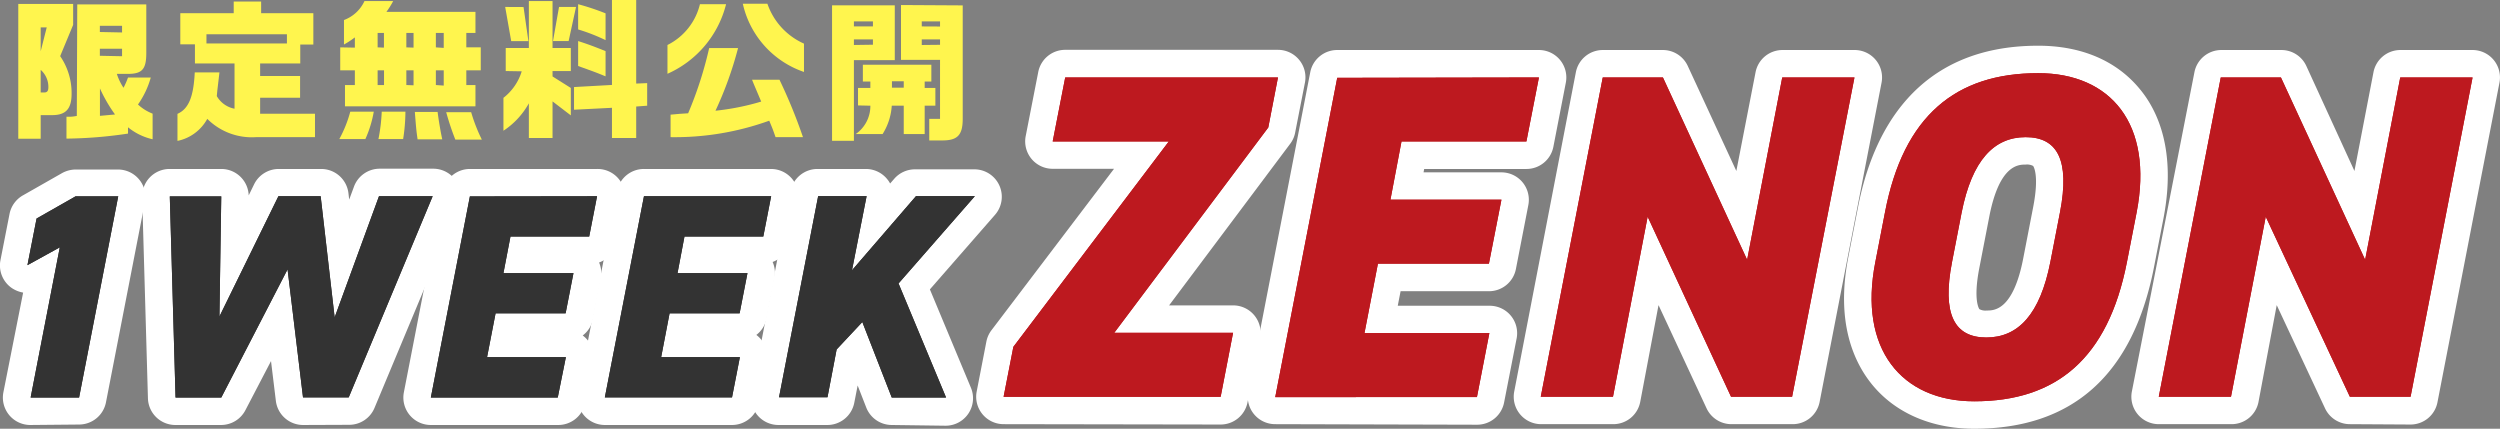
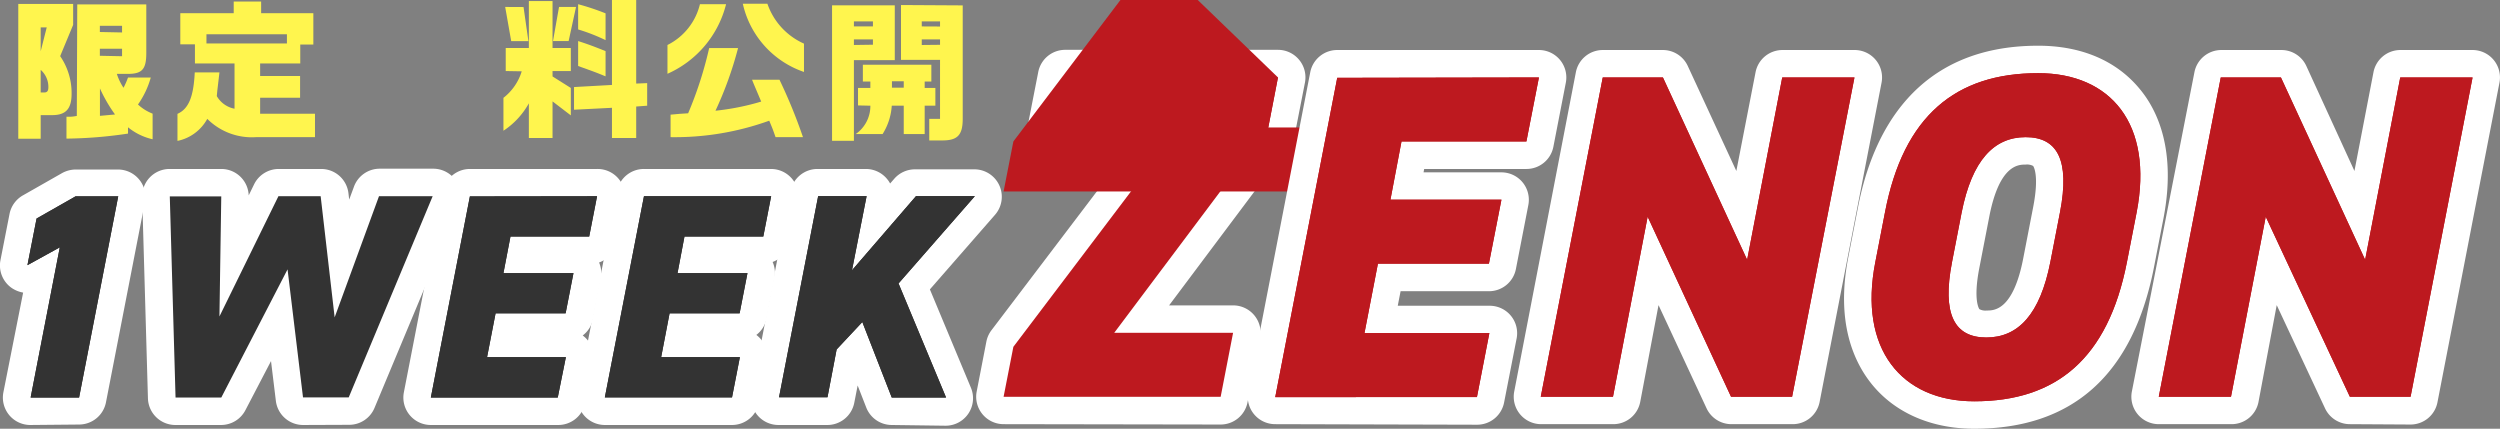
<svg xmlns="http://www.w3.org/2000/svg" viewBox="0 0 273.42 46.89">
  <rect x="0" y="0" width="273.42" height="46.89" fill="#808080" stroke="none" />
  <defs>
    <style>.cls-1{fill:#fff54e;}.cls-2{fill:#fff;}.cls-3{fill:#333;}.cls-4{fill:#bd191f;}</style>
  </defs>
  <title>アセット 19</title>
  <g id="レイヤー_2">
    <g id="レイヤー_2-2">
      <path class="cls-1" d="M2,.43h6V2.72L6.58,6.14a7.11,7.11,0,0,1,1.25,4.12c0,1.63-.62,2.33-2.11,2.33H4.45v2.58H2ZM5.11,3H4.45V5.61Zm-.66,7.11h.42c.29,0,.42-.18.42-.56a2.48,2.48,0,0,0-.84-1.91Zm4-9.63H16V5.81c0,1.74-.44,2.27-2,2.27H12.78a5.93,5.93,0,0,0,.73,1.52A8.88,8.88,0,0,0,14,8.48h2.49a9.64,9.64,0,0,1-1.4,2.95,5.06,5.06,0,0,0,1.6,1v2.8A6.52,6.52,0,0,1,14,13.92v.69a48,48,0,0,1-6.73.55V12.77c.52,0,.61,0,1.13-.09Zm4.9,3.07V2.82H10.92V3.5Zm0,2.6V5.33H10.92V6.1Zm-.77,6.37a16.26,16.26,0,0,1-1.65-2.85v3Z" />
      <path class="cls-1" d="M24,7.92l-.08.69-.15,1.27-.06.63a2.85,2.85,0,0,0,1.94,1.38V6.94H21.32V4.85h-1.6V1.44h5.84V.17h3V1.44h5.71V4.87H32.84V6.94H28.45V8.31h4.37v2.38H28.45v1.75h6V15H28a6.89,6.89,0,0,1-5.33-2,4.82,4.82,0,0,1-3.26,2.41V12.45c1.22-.54,1.76-1.86,1.89-4.53Zm7.38-3.17v-1H22.58v1Z" />
-       <path class="cls-1" d="M40.88,12.21a12.52,12.52,0,0,1-.92,3H37.11a13.58,13.58,0,0,0,1.2-3Zm-2.07-7V4.09a9.47,9.47,0,0,1-1.19.78V2.19A4,4,0,0,0,39.86.12H43a9,9,0,0,1-.74,1.18H52V3.6H51V5.18h1.58V7.69H51V9.3H52v2.33H37.73V9.3h1.08V7.69h-1.6V5.18Zm3.18,0V3.6H41.3V5.18ZM42,9.3V7.69H41.3V9.3Zm2.34,2.91a19.61,19.61,0,0,1-.25,3h-2.7a19.46,19.46,0,0,0,.36-3Zm.89-7V3.6h-.79V5.18Zm0,4.12V7.69h-.79V9.3Zm2.63,2.91c.09.74.32,2.16.51,3H45.67c-.13-.92-.15-1.09-.3-3Zm.67-7V3.6h-.86V5.18Zm0,4.12V7.69h-.86V9.3Zm3,2.91a18,18,0,0,0,1.17,3h-2.9a29.29,29.29,0,0,1-1-3Z" />
      <path class="cls-1" d="M55.31,7.77V5.25h2.53V.12h2.59V5.25h2V7.77h-2v.59l2,1.26v3l-2-1.53v4H57.84V11.3a8.55,8.55,0,0,1-2.78,3v-3.6a5.83,5.83,0,0,0,2-2.9Zm1.95-7,.53,3.73H55.91L55.25.76ZM63,.76l-.81,3.73H60.48L61.14.76ZM66.93,0h2.65V9.14l1.2-.05v2.47l-1.2.09v3.44H66.93v-3.3L62.78,12V9.52l4.15-.23Zm-3.7.46a26.56,26.56,0,0,1,3,1V4.39a20.08,20.08,0,0,0-3-1.17Zm3,7.89c-1.09-.45-1.41-.56-3-1.13V4.49c1.11.36,1.65.56,3,1.1Z" />
      <path class="cls-1" d="M79.41.46A11.34,11.34,0,0,1,73,8.07V4.92A6.74,6.74,0,0,0,76.55.46Zm1.31,4.8a39.86,39.86,0,0,1-2.47,6.85,27.14,27.14,0,0,0,5-1c-.67-1.6-.71-1.66-1-2.39h3A57.14,57.14,0,0,1,87.82,15h-3c-.28-.81-.33-.94-.69-1.8A30.44,30.44,0,0,1,73.34,15V12.54l1-.09.92-.06a41.83,41.83,0,0,0,2.3-7.13ZM83.93.41a7.4,7.4,0,0,0,4,4.36v3.1A10.26,10.26,0,0,1,81.24.41Z" />
      <path class="cls-1" d="M97.86.58v6H93.39v8.82H91V.58ZM95.47,2.89V2.34H93.39v.55Zm0,2V4.31H93.39v.61Zm-1.63,6.64V9.62h1.35v-.7h-.82V7.08h7.49V8.92h-.73v.7h1.17v1.94h-1.17v3.1H98.84v-3.1H97.53a6.61,6.61,0,0,1-1,3.1H93.59a3.73,3.73,0,0,0,1.6-3.1Zm5-1.94v-.7H97.55v.7Zm6.45-9V13c0,1.8-.58,2.39-2.35,2.36h-1.31V13h1.18V6.55H98.54v-6Zm-2.48,2.31V2.34h-2v.55Zm0,2V4.31h-2v.61Z" />
      <path class="cls-2" d="M3.35,46.48A3,3,0,0,1,1,45.39a3,3,0,0,1-.63-2.48L2.53,32a3.22,3.22,0,0,1-1.3-.54,3,3,0,0,1-1.18-3l1-5.1a3,3,0,0,1,1.47-2l4.27-2.43a3.12,3.12,0,0,1,1.48-.39h4.66A3,3,0,0,1,15.87,22l-4.28,22a3,3,0,0,1-2.94,2.43Z" />
      <path class="cls-3" d="M8.65,43.48H3.35L6.54,27.05,3,29l1-5.1,4.27-2.43h4.66Z" />
      <path class="cls-2" d="M33.17,46.48a3,3,0,0,1-3-2.64l-.53-4.35-2.8,5.37a3,3,0,0,1-2.66,1.62h-5a3,3,0,0,1-3-2.91l-.63-22a3,3,0,0,1,3-3.09H24.2a3,3,0,0,1,3,2.89l.59-1.21a3,3,0,0,1,2.7-1.68h4.62a3,3,0,0,1,3,2.66l.08.69.51-1.38a3,3,0,0,1,2.81-2h5.87a3,3,0,0,1,2.5,1.34,3,3,0,0,1,.27,2.82l-9.19,22a3,3,0,0,1-2.76,1.85Z" />
-       <path class="cls-3" d="M24.2,43.48h-5l-.63-22H24.2L24,34.61l6.45-13.15h4.62l1.53,13.25,4.85-13.25h5.87l-9.18,22h-5l-1.69-14Z" />
      <path class="cls-2" d="M47.12,46.48a3,3,0,0,1-2.95-3.57l4.28-22a3,3,0,0,1,2.94-2.43H65.3a3,3,0,0,1,3,3.58l-.86,4.4a3,3,0,0,1-1.92,2.25,3,3,0,0,1,.19,1.77l-.86,4.41a2.93,2.93,0,0,1-1.12,1.8,3.12,3.12,0,0,1,.53.5,3,3,0,0,1,.62,2.48L64,44.06A3,3,0,0,1,61,46.48Z" />
      <path class="cls-3" d="M65.3,21.46l-.86,4.41H55.83l-.77,4h7.66l-.86,4.4H54.2l-.93,4.79h8.62L61,43.48H47.12l4.27-22Z" />
      <path class="cls-2" d="M66.15,46.48a3,3,0,0,1-2.31-1.09,3,3,0,0,1-.63-2.48l4.27-22a3,3,0,0,1,3-2.43H84.34A3,3,0,0,1,87.28,22l-.86,4.4a3,3,0,0,1-1.92,2.25,3,3,0,0,1,.2,1.77l-.86,4.41a3,3,0,0,1-1.12,1.8,3.06,3.06,0,0,1,.52.5,3,3,0,0,1,.63,2.48L83,44.06a3,3,0,0,1-3,2.42Z" />
      <path class="cls-3" d="M84.34,21.46l-.86,4.41H74.86l-.76,4h7.65l-.86,4.4H73.23l-.92,4.79h8.61l-.86,4.4H66.15l4.28-22Z" />
      <path class="cls-2" d="M97.53,46.48a3,3,0,0,1-2.79-1.91l-.94-2.41-.37,1.89a3,3,0,0,1-3,2.43h-5.3a3,3,0,0,1-2.94-3.57l4.27-22a3,3,0,0,1,2.95-2.43h5.3a3,3,0,0,1,2.31,1.1,2.63,2.63,0,0,1,.33.49l.48-.55a3,3,0,0,1,2.27-1h6.44a3,3,0,0,1,2.26,5l-7.1,8.13,4.49,10.76a3,3,0,0,1-2.77,4.15Z" />
      <path class="cls-3" d="M97.53,43.48l-3.22-8.26-2.81,3-1,5.23h-5.3l4.28-22h5.3l-1.6,8.11,7-8.11h6.44L98.27,31l5.2,12.48Z" />
      <path class="cls-2" d="M109.76,46.39a3,3,0,0,1-2.94-3.58l1.06-5.46a3,3,0,0,1,.56-1.24l13.4-17.65h-6.66a3,3,0,0,1-3-3.58l1.37-7a3,3,0,0,1,3-2.43h23.22a3,3,0,0,1,2.32,1.1,3,3,0,0,1,.63,2.48l-1.07,5.46a2.9,2.9,0,0,1-.54,1.23L127.86,33.4h7A3,3,0,0,1,137.81,37l-1.37,7a3,3,0,0,1-2.94,2.43Z" />
-       <path class="cls-4" d="M139.77,8.47l-1.06,5.47L121.86,36.4h13l-1.36,7H109.76l1.07-5.47,17-22.46h-12.7l1.37-7Z" />
+       <path class="cls-4" d="M139.77,8.47l-1.06,5.47h13l-1.36,7H109.76l1.07-5.47,17-22.46h-12.7l1.37-7Z" />
      <path class="cls-2" d="M139.47,46.39a3,3,0,0,1-2.95-3.58L143.3,7.9a3,3,0,0,1,2.95-2.43h22.06a3,3,0,0,1,2.94,3.58l-1.36,7a3,3,0,0,1-2.95,2.43H155.76l-.07.37h8.52a3,3,0,0,1,2.94,3.58l-1.36,7a3,3,0,0,1-2.95,2.42h-9.66l-.31,1.59h10a3,3,0,0,1,3,3.58l-1.37,7a3,3,0,0,1-2.94,2.43Z" />
      <path class="cls-4" d="M168.31,8.47l-1.37,7H153.28l-1.21,6.37h12.14l-1.37,7H150.7l-1.47,7.59h13.66l-1.36,7H139.47l6.78-34.92Z" />
      <path class="cls-2" d="M189.36,46.39a3,3,0,0,1-2.72-1.74l-5.25-11.28-2,10.58a3,3,0,0,1-2.94,2.44h-7.9a3,3,0,0,1-2.94-3.58L172.35,7.9a3,3,0,0,1,2.94-2.43h6.58a3,3,0,0,1,2.72,1.75L189.9,18.7,192,7.91a3,3,0,0,1,2.94-2.44h7.9a3,3,0,0,1,2.94,3.58L199,44A3,3,0,0,1,196,46.39Z" />
      <path class="cls-4" d="M202.82,8.47,196,43.39h-6.68L180.2,23.7l-3.79,19.69h-7.9l6.78-34.92h6.58l9.21,19.94,3.84-19.94Z" />
      <path class="cls-2" d="M215.92,46.89c-4.64,0-8.59-1.7-11.13-4.78-2-2.42-4.06-6.81-2.64-14l1.06-5.46c1.55-8,6.22-17.65,19.7-17.65,4.71,0,8.55,1.63,11.1,4.72,2,2.39,4,6.78,2.62,14.08l-1.06,5.46C233.27,41,226.66,46.89,215.92,46.89ZM221.54,18c-.79,0-2.9,0-4,5.82l-1.06,5.46c-.71,3.64,0,4.52,0,4.53a1.41,1.41,0,0,0,.82.15c.79,0,2.9,0,4-5.82l1.06-5.47c.71-3.63,0-4.51,0-4.52A1.41,1.41,0,0,0,221.54,18Z" />
      <path class="cls-4" d="M232.62,28.66c-2.07,10.58-7.74,15.23-16.7,15.23-7.94,0-12.7-5.72-10.82-15.23l1.06-5.46C208.18,12.67,213.9,8,222.91,8c7.94,0,12.64,5.56,10.77,15.23Zm-19.13,0c-1.11,5.72.26,8.25,3.75,8.25s5.87-2.53,7-8.25l1.06-5.46C226.4,17.48,225,15,221.54,15s-5.87,2.53-7,8.25Z" />
      <path class="cls-2" d="M257,46.39a3,3,0,0,1-2.72-1.74L249,33.37,247,44A3,3,0,0,1,244,46.39h-7.9a3,3,0,0,1-2.94-3.58L240,7.9a3,3,0,0,1,2.94-2.43h6.58a3,3,0,0,1,2.72,1.75L257.5,18.7l2.08-10.79a3,3,0,0,1,2.94-2.44h7.9a3,3,0,0,1,2.94,3.58L266.58,44a3,3,0,0,1-2.94,2.43Z" />
      <path class="cls-4" d="M270.42,8.47l-6.78,34.92H257L247.8,23.7,244,43.39h-7.9l6.78-34.92h6.58l9.21,19.94,3.84-19.94Z" />
      <path class="cls-3" d="M8.65,43.48H3.35L6.54,27.05,3,29l1-5.1,4.27-2.43h4.66Z" />
      <path class="cls-3" d="M24.2,43.48h-5l-.63-22H24.2L24,34.61l6.45-13.15h4.62l1.53,13.25,4.85-13.25h5.87l-9.18,22h-5l-1.69-14Z" />
      <path class="cls-3" d="M65.3,21.46l-.86,4.41H55.83l-.77,4h7.66l-.86,4.4H54.2l-.93,4.79h8.62L61,43.48H47.12l4.27-22Z" />
      <path class="cls-3" d="M84.34,21.46l-.86,4.41H74.86l-.76,4h7.65l-.86,4.4H73.23l-.92,4.79h8.61l-.86,4.4H66.15l4.28-22Z" />
      <path class="cls-3" d="M97.53,43.48l-3.22-8.26-2.81,3-1,5.23h-5.3l4.28-22h5.3l-1.6,8.11,7-8.11h6.44L98.27,31l5.2,12.48Z" />
      <path class="cls-4" d="M139.77,8.47l-1.06,5.47L121.86,36.4h13l-1.36,7H109.76l1.07-5.47,17-22.46h-12.7l1.37-7Z" />
      <path class="cls-4" d="M168.31,8.47l-1.37,7H153.28l-1.21,6.37h12.14l-1.37,7H150.7l-1.47,7.59h13.66l-1.36,7H139.47l6.78-34.92Z" />
      <path class="cls-4" d="M202.82,8.47,196,43.39h-6.68L180.2,23.7l-3.79,19.69h-7.9l6.78-34.92h6.58l9.21,19.94,3.84-19.94Z" />
      <path class="cls-4" d="M232.62,28.66c-2.07,10.58-7.74,15.23-16.7,15.23-7.94,0-12.7-5.72-10.82-15.23l1.06-5.46C208.18,12.67,213.9,8,222.91,8c7.94,0,12.64,5.56,10.77,15.23Zm-19.13,0c-1.11,5.72.26,8.25,3.75,8.25s5.87-2.53,7-8.25l1.06-5.46C226.4,17.48,225,15,221.54,15s-5.87,2.53-7,8.25Z" />
      <path class="cls-4" d="M270.42,8.47l-6.78,34.92H257L247.8,23.7,244,43.39h-7.9l6.78-34.92h6.58l9.21,19.94,3.84-19.94Z" />
    </g>
  </g>
</svg>